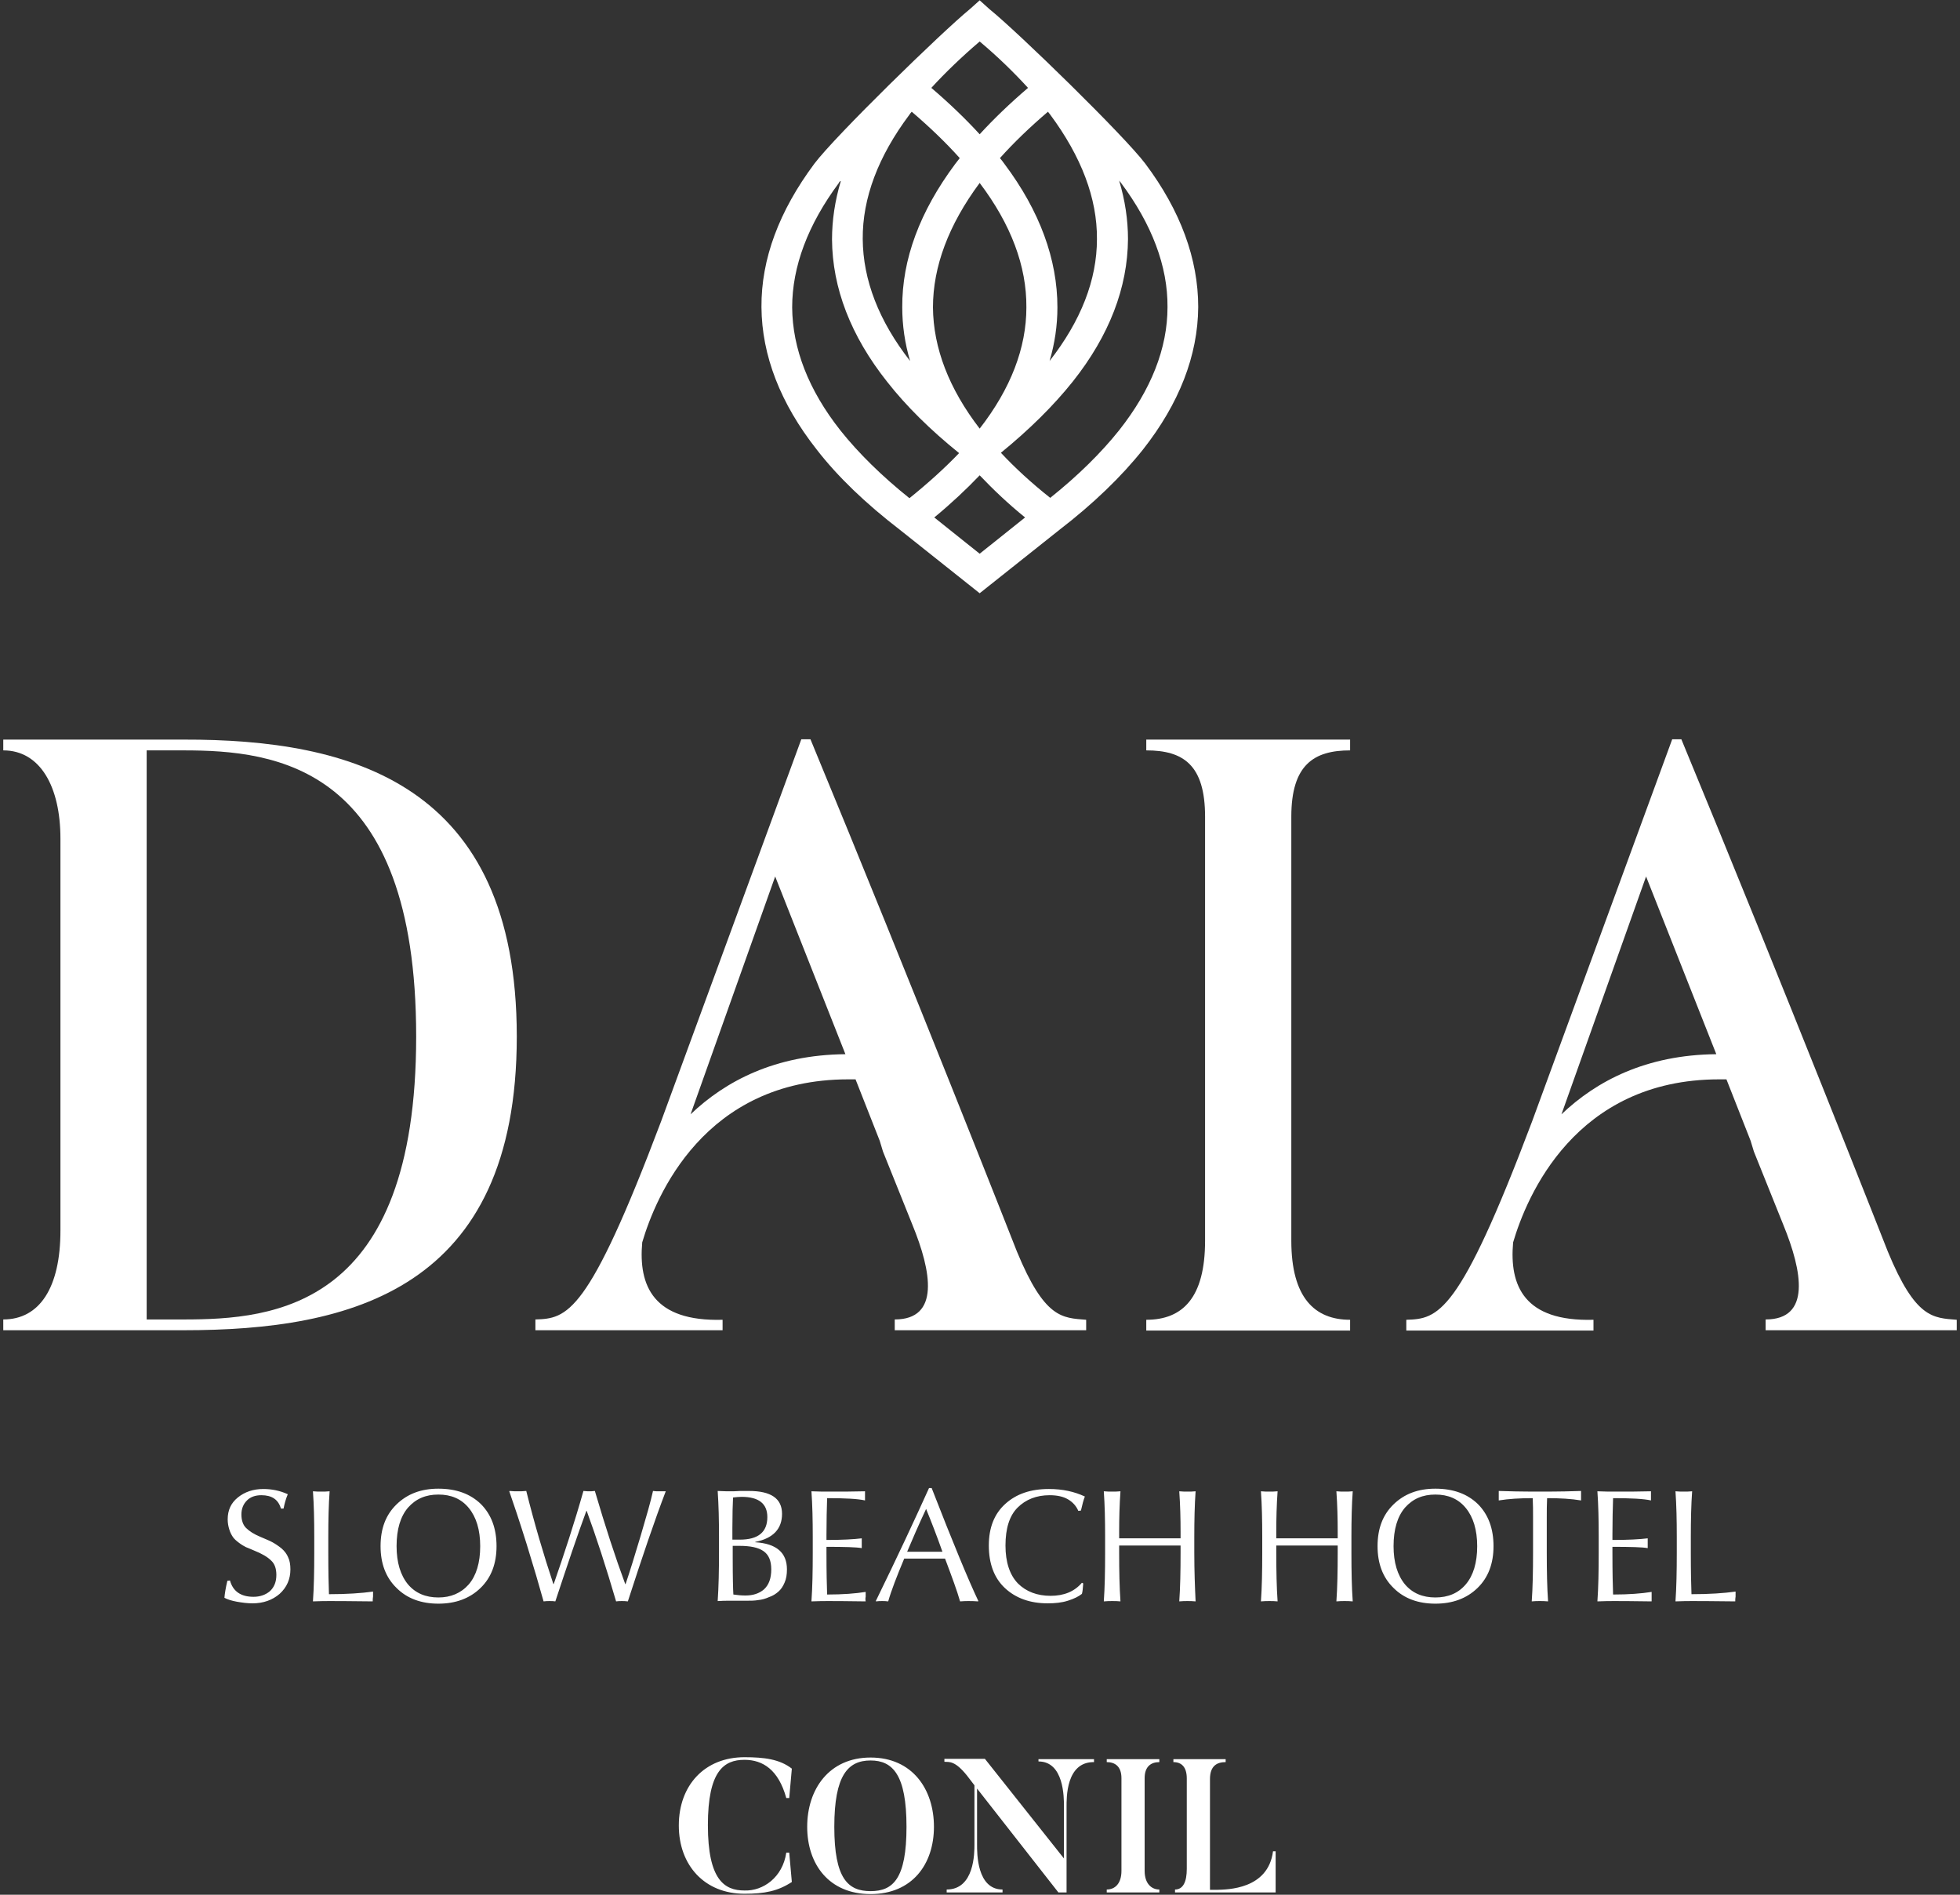
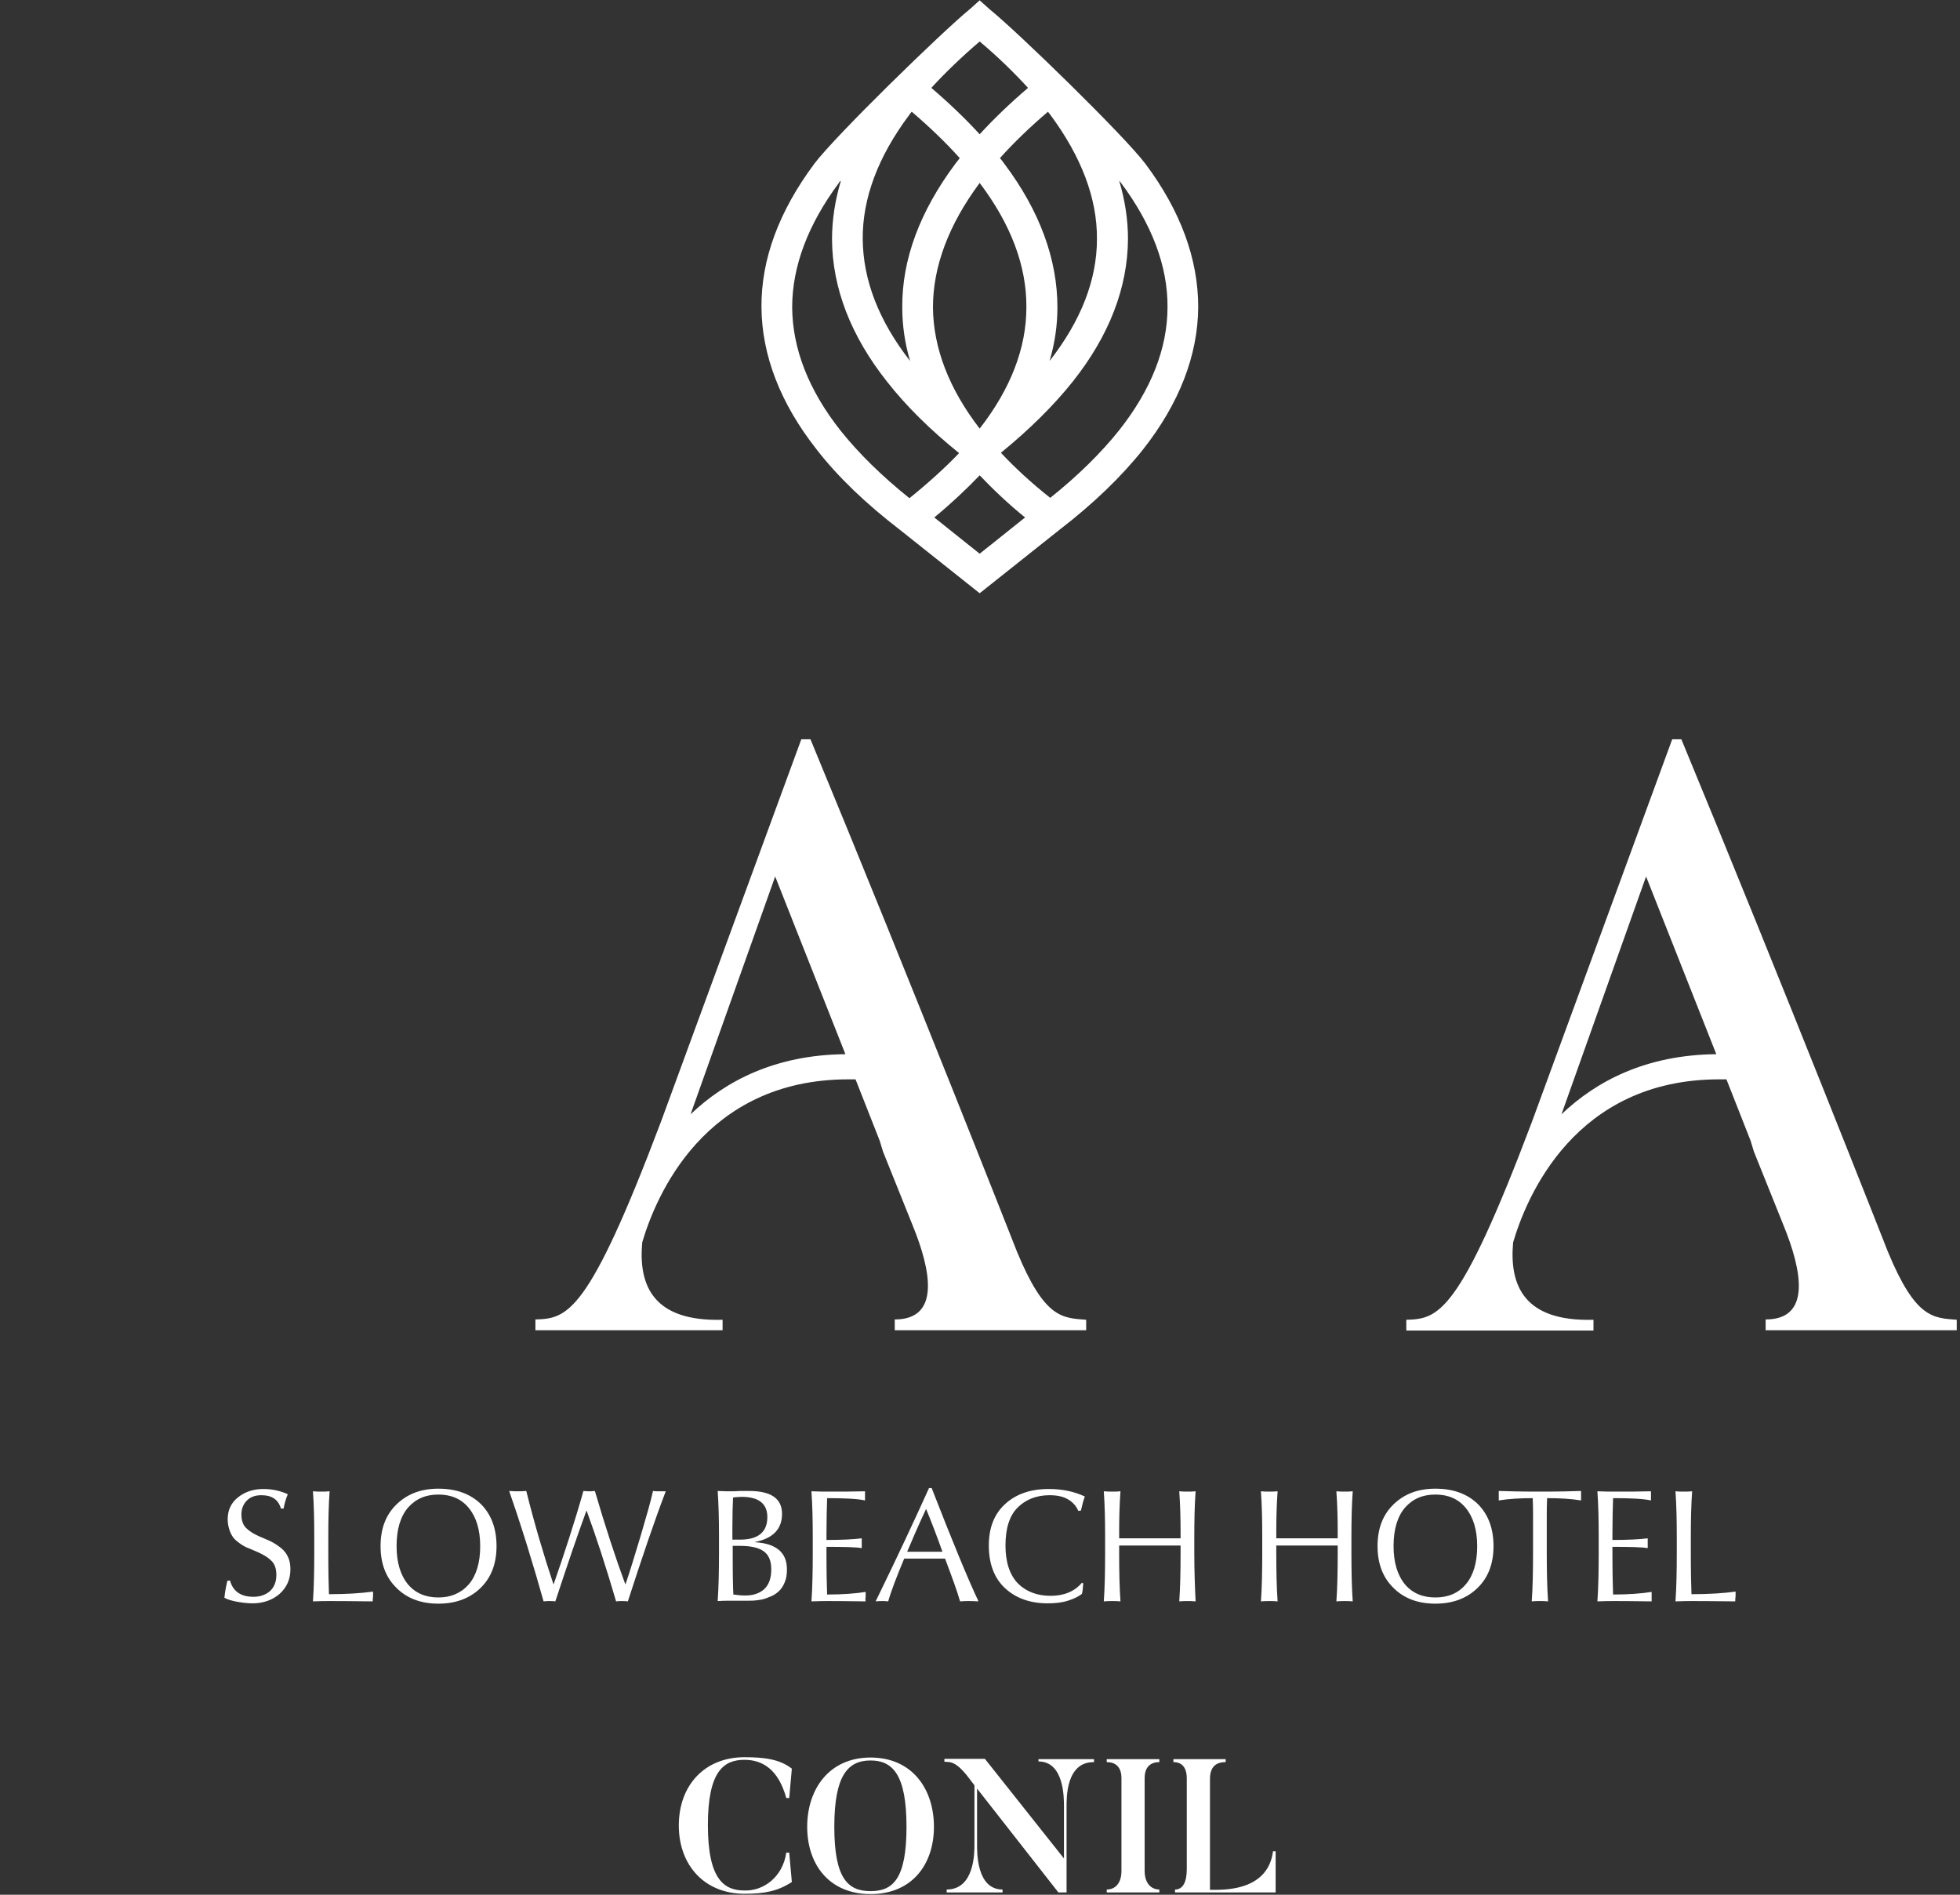
<svg xmlns="http://www.w3.org/2000/svg" id="Capa_1" x="0px" y="0px" viewBox="0 0 600 580" style="enable-background:new 0 0 600 580;" xml:space="preserve">
  <rect x="0" y="0" width="600" height="580" fill="#333333" stroke="none" />
  <style type="text/css">	.st0{fill-rule:evenodd;clip-rule:evenodd;fill:#FFFFFF;}	.st1{fill:#FFFFFF;}</style>
  <g>
    <path class="st0" d="M275.5,162.2c-10.4-8-19-16.2-25.5-24.6c-11.1-14.1-16.8-28.8-16.9-43.6c-0.1-14.7,5.4-29.4,16.2-43.9  c6.4-8.5,38.9-40.2,47.7-47.4l2.9-2.6l3,2.7c8.8,7.1,41.3,38.8,47.7,47.3c10.8,14.4,16.2,29.2,16.2,43.9  c-0.1,14.8-5.8,29.5-16.9,43.6c-6.6,8.3-15.2,16.6-25.6,24.6l-24.4,19.4L275.5,162.2L275.5,162.2z M299.9,169.5l13.9-11.1  c-5.2-4.2-9.8-8.6-13.9-12.9c-4.1,4.3-8.8,8.7-13.9,12.9L299.9,169.5z M256.8,56c-9.5,12.8-14.3,25.6-14.3,38.1  c0.1,12.6,5,25.3,14.8,37.7c5.5,6.9,12.6,13.9,21.1,20.7c5.7-4.6,10.8-9.2,15.2-13.8c-8.8-7.1-16.2-14.4-22-21.8  c-11.2-14.1-16.8-28.8-16.9-43.6c0-5.9,0.9-11.9,2.7-17.9C257.1,55.5,256.9,55.7,256.8,56 M306.4,138.6c4.3,4.6,9.4,9.3,15.1,13.8  c8.5-6.8,15.6-13.8,21.1-20.7c9.8-12.4,14.8-25.1,14.8-37.7c0.1-12.5-4.8-25.4-14.3-38.1c-0.2-0.2-0.3-0.4-0.5-0.6  c1.8,6,2.7,12,2.7,17.9c-0.1,14.8-5.7,29.5-16.9,43.6C322.5,124.2,315.1,131.5,306.4,138.6 M299.9,56  c-9.5,12.8-14.3,25.6-14.3,38.1c0.1,12.4,4.9,24.9,14.3,37.1c9.5-12.2,14.3-24.7,14.3-37.1C314.3,81.5,309.5,68.7,299.9,56  L299.9,56L299.9,56L299.9,56z M306.1,48.4c0.5,0.6,1,1.2,1.4,1.8c10.8,14.4,16.2,29.2,16.2,43.9c0,5.5-0.8,11-2.4,16.4  c9.6-12.3,14.5-24.8,14.5-37.3c0.1-12.5-4.8-25.3-14.3-38.1c-0.2-0.3-0.5-0.6-0.7-0.9C315.3,38.9,310.3,43.7,306.1,48.4   M278.4,35.1c-9.6,12.8-14.4,25.6-14.3,38.1c0.1,12.5,4.9,25,14.5,37.3c-1.6-5.4-2.4-10.9-2.4-16.4c-0.1-14.7,5.4-29.4,16.2-43.9  c0.5-0.6,0.9-1.2,1.4-1.8c-4.3-4.8-9.2-9.5-14.7-14.2C278.8,34.5,278.6,34.8,278.4,35.1z M285.1,26.9c5.5,4.7,10.5,9.5,14.8,14.2  c4.3-4.7,9.3-9.5,14.8-14.2c-4.3-4.7-9.2-9.5-14.8-14.2C294.4,17.4,289.4,22.2,285.1,26.9z" />
-     <path class="st1" d="M56.2,226.4H1v3.3c11.3,0,17.5,11.1,17.5,27v120c0,17.5-6.4,27.2-17.5,27.2v3.3h55.2c51.1,0,102-12.3,102-89.9  C158.2,239.7,107.4,226.3,56.2,226.4 M56.2,403.9H44.9V229.7h11.3c28.3,0,71.2,4.6,71.2,87.6C127.4,400.4,84,403.9,56.2,403.9" />
-     <path class="st1" d="M350.9,229.7c11.3,0,18,4.4,18,20.3v129.8c0,17.5-6.9,24.2-18,24.2v3.3h62.4v-3.3c-10.8,0-18-6.7-18-24.2V250  c0-15.9,6.9-20.3,18-20.3v-3.3h-62.4V229.7z" />
    <path class="st1" d="M311.3,383.1c0,0-31.9-81.2-63.2-156.8h-2.8l-42.9,116.9c-22.4,59.4-28.8,60.4-38.5,60.7v3.3h57.3V404  c-21.2,0.6-25.8-10.4-24.6-23.7c4.1-13.9,18.9-49.9,63.1-49.9h2.2l7.4,18.8l1,3.3l9,22.4c5.9,14.4,8.5,29-5.4,29v3.3h58.6V404  C325.2,403.4,319.8,403.7,311.3,383.1 M211.4,341.1l25.9-72.8l21.5,54.4C237.3,322.9,222.1,330.9,211.4,341.1" />
    <path class="st1" d="M577.9,383.1c0,0-31.9-81.2-63.2-156.8h-2.8L469,343.3c-22.4,59.4-28.8,60.4-38.5,60.7v3.3h57.3V404  c-21.2,0.6-25.8-10.4-24.6-23.7c4.1-13.9,18.9-49.9,63.1-49.9h2.2l7.4,18.8l1,3.3l9,22.4c5.9,14.4,8.5,29-5.4,29v3.3H599V404  C591.8,403.4,586.4,403.7,577.9,383.1 M478,341.1l25.9-72.8l21.5,54.4C503.9,322.9,488.7,330.9,478,341.1" />
    <path class="st1" d="M240.7,567.1h0.9l0.8,9c-4.3,2.8-8.3,3.6-14.5,3.6c-12.2,0-20.1-8.7-20.1-20.9c0-12.3,7.9-20.9,20.1-20.9  c6,0,10.8,0.6,14.5,3.5l-0.8,9h-0.9c-2.4-8.7-7.2-11.7-12.8-11.7c-6.3,0-11.2,3.4-11.2,20c0,16.8,5.1,20,11.2,20  C233.6,578.9,239.6,574.7,240.7,567.1z M277.5,559.2c0-15.9-4.2-20.3-11-20.3c-6.9,0-11.1,4.5-11.1,20.3c0,15.9,4.2,19.7,11.1,19.7  C273.4,578.9,277.5,575.1,277.5,559.2z M285.9,559.2c0,11.5-6.7,20.6-19.4,20.6c-12.7,0-19.4-9.1-19.4-20.6  c0-11.5,6.7-21.2,19.4-21.2C279.3,538,285.9,547.7,285.9,559.2z M317.9,538.5h17v0.9c-8.6-0.1-8.4,11-8.4,13.7v26.2H324l-24.9-31.8  v17.1c0,2.6-0.1,13.8,7.8,13.8v0.9h-17.1v-0.9c8.5,0,8.5-11.2,8.5-13.8v-18.1l-2.3-3c-3.7-4.6-5.4-4.1-6.9-4.2v-0.9h12.4l24.2,30.5  v-16c0-2.7,0-13.7-7.8-13.7V538.5z M338.8,538.5h16.1v0.9c-2.5,0-4.5,1.3-4.5,4.9v28.4c0,3.9,2.1,5.7,4.5,5.7v0.9h-16.1v-0.9  c2.5,0,4.5-1.8,4.5-5.7v-28.4c0-3.6-2-4.9-4.5-4.9V538.5z M389.7,566.7h0.8v12.6h-30.8v-0.9c2.5,0,3.6-2.4,3.6-6.3v-27.7  c0-3.5-1.6-5-4.1-5v-0.9h16v0.9c-2.5,0-4.8,1-4.8,5.2v33.9h2.1C375.7,578.4,388.2,578.4,389.7,566.7z" />
    <path class="st1" d="M88.9,480.4c0,3-1.1,5.5-3.3,7.5c-2.2,1.9-5,2.9-8.3,2.9c-1.5,0-3.1-0.2-4.8-0.5c-1.6-0.3-2.9-0.7-3.8-1.2  c0.1-1.3,0.4-3.1,0.9-5.2l0.8-0.1c0.9,3.3,3.3,5,7.2,5c2,0,3.7-0.6,5-1.7c1.3-1.2,2-2.8,2-5c0-1.9-0.5-3.4-1.6-4.4  c-1.1-1.1-2.8-2.1-5.3-3.1c-1-0.4-1.8-0.8-2.4-1c-0.6-0.3-1.3-0.7-2.1-1.3c-0.8-0.6-1.5-1.2-1.9-1.8c-0.4-0.6-0.8-1.3-1.1-2.3  c-0.3-0.9-0.5-2-0.5-3.1c0-2.8,1-5,3.1-6.7c2.1-1.7,4.7-2.6,7.8-2.6c2.6,0,5.1,0.5,7.5,1.6c-0.6,1.4-1,2.9-1.3,4.4l-0.8,0  c-0.8-2.8-2.8-4.1-6-4.1c-1.8,0-3.3,0.5-4.4,1.6c-1.1,1.1-1.7,2.5-1.7,4.3c0,1.8,0.5,3.2,1.4,4.1c1,1,2.4,1.9,4.3,2.7  c1.6,0.7,2.9,1.2,3.8,1.7c0.9,0.5,1.8,1.1,2.8,1.9c0.9,0.8,1.6,1.7,2,2.7C88.7,477.7,88.9,479,88.9,480.4z M114.1,490.2  c-7.4-0.1-11.8-0.1-13.2-0.1c-1.2,0-2.9,0-5.1,0.1c0.3-4.2,0.4-9.2,0.4-14.9v-4.9c0-5.1-0.1-9.7-0.4-13.9c1,0.1,1.8,0.1,2.6,0.1  c0.7,0,1.5,0,2.5-0.1c-0.3,4.2-0.4,8.9-0.4,13.9v4.9c0,5.9,0.1,10.1,0.2,12.7c5.4,0,9.9-0.3,13.5-0.8c0,0.5,0,1,0,1.5  C114.1,489.2,114.1,489.7,114.1,490.2z M152,473.3c0,5.3-1.6,9.6-4.9,12.8c-3.3,3.2-7.6,4.8-12.9,4.8c-5.3,0-9.6-1.6-12.8-4.8  c-3.3-3.2-4.9-7.5-4.9-12.8c0-5.4,1.6-9.6,4.9-12.8c3.3-3.2,7.5-4.8,12.8-4.8c5.5,0,9.8,1.6,13,4.7  C150.4,463.6,152,467.9,152,473.3z M143.5,485c2.3-2.7,3.5-6.6,3.5-11.7c0-5-1.2-8.9-3.5-11.7c-2.3-2.8-5.4-4.1-9.3-4.1  c-3.9,0-6.9,1.3-9.3,4c-2.3,2.7-3.5,6.6-3.5,11.8c0,5,1.2,8.9,3.5,11.7c2.3,2.7,5.4,4,9.3,4C138,489,141.1,487.7,143.5,485z   M203.8,456.5c-3.4,8.9-7.2,20.1-11.6,33.7c-0.7-0.1-1.3-0.1-1.8-0.1c-0.6,0-1.2,0-1.8,0.1c-3.1-10.6-6.1-19.8-9-27.7h-0.1  c-2.7,7.3-5.8,16.5-9.5,27.7c-0.5-0.1-1.1-0.1-1.8-0.1c-0.5,0-1.1,0-1.8,0.1c-1.3-4.7-3-10.5-5.2-17.6c-2.2-7-4-12.4-5.3-16.1  l0.1-0.1c0.8,0.1,1.7,0.1,2.8,0.1c0.6,0,1.3,0,2.3-0.1c2.5,10,5.3,19.5,8.3,28.5h0.1c3.2-9.2,6.3-18.6,9.1-28.5  c0.9,0.1,1.5,0.1,1.8,0.1c0.4,0,1,0,1.7-0.1c3.2,10.9,6.3,20.4,9.3,28.5h0.1c1.3-3.8,2.8-8.7,4.6-14.7c1.8-6.1,3.1-10.6,3.8-13.8  c0.6,0.1,1.2,0.1,1.7,0.1C202.5,456.5,203.1,456.5,203.8,456.5L203.8,456.5z M240.9,480.4c0,1.5-0.2,2.9-0.7,4  c-0.5,1.2-1.1,2.1-1.9,2.8c-0.8,0.7-1.7,1.3-2.9,1.7c-1.1,0.5-2.2,0.8-3.3,0.9c-1.1,0.2-2.3,0.2-3.5,0.2c-0.5,0-1.4,0-2.7,0  c-1.3,0-2.2,0-2.6,0c-1,0-2.2,0-3.6,0.1c0.3-4.4,0.4-9.3,0.4-14.9v-4.9c0-4.9-0.1-9.5-0.4-13.9c1.7,0.1,3.1,0.1,4.1,0.1  c0.5,0,1.4,0,2.8-0.1c0.3,0,0.8,0,1.4,0c0.6,0,1.1,0,1.3,0c6.7,0,10.1,2.3,10.1,7c0,4.6-2.7,7.5-8.2,8.6v0.1  C237.7,472.5,240.9,475.3,240.9,480.4z M234.9,464.4c0-4.1-2.6-6.2-7.9-6.2c-0.8,0-1.7,0.1-2.6,0.2c-0.1,2-0.2,5.1-0.2,9.3v3.6h2.3  C232.1,471.3,234.9,469,234.9,464.4z M236.1,480.4c0-2.7-0.8-4.5-2.4-5.6c-1.6-1.1-4-1.6-7.4-1.6h-2v3.9c0,5.8,0.1,9.5,0.2,11  c1.3,0.2,2.5,0.3,3.7,0.3c2.3,0,4.2-0.6,5.7-1.9C235.4,485.1,236.1,483.1,236.1,480.4z M265,490.2c-6.1-0.1-10-0.1-11.5-0.1  c-1.2,0-2.9,0-5.1,0.1c0.3-4.2,0.4-9.2,0.4-14.9v-4.9c0-5.1-0.1-9.7-0.4-13.9c2.3,0.1,3.9,0.1,4.9,0.1c4.4,0,8.2,0,11.5-0.1  c0,0.4,0,0.8,0,1.4c0,0.6,0,1.1,0,1.4c-2.2-0.5-6.1-0.7-11.6-0.7c-0.1,3-0.2,6.8-0.2,11.2v1.6c4.8,0,8.4-0.2,10.8-0.5  c0,0.4,0,0.9,0,1.5c0,0.7,0,1.2,0,1.5c-1.6-0.3-5.2-0.4-10.8-0.4v1.9c0,5.9,0.1,10.1,0.2,12.7c4.8,0,8.7-0.3,11.8-0.8  c0,0.5,0,1,0,1.5C264.9,489.2,264.9,489.7,265,490.2z M299.5,490.1l-0.1,0.1c-1.1-0.1-2.1-0.1-3-0.1c-0.5,0-1.3,0-2.5,0.1  c-0.9-3.2-2.5-7.5-4.6-13.1c-1.2,0-3.3,0-6.6,0c-2.6,0-4.6,0-5.9,0c-2.3,5.5-4,9.9-4.9,13.1c-0.7-0.1-1.3-0.1-1.8-0.1  c-0.7,0-1.3,0-1.9,0.1l-0.1-0.1c6.7-13.7,12.1-25.3,16.3-34.6h0.8C291.7,472.2,296.5,483.8,299.5,490.1z M288.5,475  c-1.7-4.8-3.4-9.2-5-13.1c-2.3,4.9-4.2,9.3-5.8,13.1c1,0,2.7,0,5.3,0C285.7,475,287.6,475,288.5,475z M332.1,458.1  c-0.4,1-0.8,2.5-1.2,4.3l-0.8,0.1c-0.6-1.4-1.6-2.6-3.1-3.5c-1.5-0.9-3.4-1.3-5.7-1.3c-4,0-7.3,1.3-9.8,3.8  c-2.5,2.5-3.7,6.4-3.7,11.6c0,5.1,1.3,9,3.8,11.6c2.5,2.5,5.9,3.8,10,3.8c4.1,0,7.3-1.3,9.6-4l0.4,0.2c-0.1,1.5-0.2,2.5-0.4,3.2  c-1,0.8-2.4,1.5-4.3,2.1c-1.9,0.6-3.9,0.8-6.2,0.8c-5.4,0-9.8-1.6-13.1-4.7c-3.3-3.1-4.9-7.5-4.9-13c0-5.5,1.7-9.7,5-12.7  c3.4-3.1,7.8-4.6,13.4-4.6C325.3,455.8,328.9,456.6,332.1,458.1z M366,490.2c-0.9-0.1-1.8-0.1-2.5-0.1c-0.7,0-1.5,0-2.5,0.1  c0.3-4.2,0.4-9.2,0.4-14.9v-2.2c-1.3,0-4.5,0-9.4,0c-4.9,0-8.1,0-9.4,0v2.2c0,5.7,0.1,10.6,0.4,14.9c-0.9-0.1-1.7-0.1-2.5-0.1  c-0.7,0-1.6,0-2.6,0.1c0.3-4.2,0.4-9.2,0.4-14.9v-4.9c0-5.1-0.1-9.7-0.4-13.9c1,0.1,1.8,0.1,2.6,0.1c0.7,0,1.5,0,2.5-0.1  c-0.3,4.2-0.4,8.3-0.4,12.4v2c1.3,0,4.5,0,9.4,0c4.9,0,8,0,9.4,0v-2c0-4-0.1-8.2-0.4-12.4c1,0.1,1.8,0.1,2.5,0.1  c0.8,0,1.6,0,2.5-0.1c-0.3,4.2-0.4,8.9-0.4,13.9v4.9C365.6,481,365.8,486,366,490.2z M414.1,490.2c-0.9-0.1-1.8-0.1-2.5-0.1  c-0.7,0-1.5,0-2.5,0.1c0.3-4.2,0.4-9.2,0.4-14.9v-2.2c-1.3,0-4.5,0-9.4,0c-4.9,0-8.1,0-9.4,0v2.2c0,5.7,0.1,10.6,0.4,14.9  c-0.9-0.1-1.7-0.1-2.5-0.1c-0.7,0-1.6,0-2.6,0.1c0.3-4.2,0.4-9.2,0.4-14.9v-4.9c0-5.1-0.1-9.7-0.4-13.9c1,0.1,1.8,0.1,2.6,0.1  c0.7,0,1.5,0,2.5-0.1c-0.3,4.2-0.4,8.3-0.4,12.4v2c1.3,0,4.5,0,9.4,0c4.9,0,8,0,9.4,0v-2c0-4-0.1-8.2-0.4-12.4  c1,0.1,1.8,0.1,2.5,0.1c0.8,0,1.6,0,2.5-0.1c-0.3,4.2-0.4,8.9-0.4,13.9v4.9C413.7,481,413.8,486,414.1,490.2z M457.2,473.3  c0,5.3-1.6,9.6-4.9,12.8c-3.3,3.2-7.6,4.8-12.9,4.8c-5.3,0-9.6-1.6-12.8-4.8c-3.3-3.2-4.9-7.5-4.9-12.8c0-5.4,1.6-9.6,4.9-12.8  c3.3-3.2,7.5-4.8,12.8-4.8c5.5,0,9.8,1.6,13,4.7C455.6,463.6,457.2,467.9,457.2,473.3z M448.7,485c2.3-2.7,3.5-6.6,3.5-11.7  c0-5-1.2-8.9-3.5-11.7c-2.3-2.8-5.4-4.1-9.3-4.1c-3.9,0-6.9,1.3-9.3,4c-2.3,2.7-3.5,6.6-3.5,11.8c0,5,1.2,8.9,3.5,11.7  c2.3,2.7,5.4,4,9.3,4C443.3,489,446.4,487.7,448.7,485z M484,459.3c-3-0.5-6.4-0.7-10.4-0.7c-0.1,2-0.1,3.9-0.1,5.9v10.8  c0,5.7,0.1,10.7,0.4,14.9c-1-0.1-1.8-0.1-2.5-0.1c-0.8,0-1.6,0-2.5,0.1c0.3-4.2,0.4-9.2,0.4-14.9v-10.8c0-2,0-3.9-0.1-5.9  c-3.9,0-7.3,0.2-10.4,0.7c0-0.4,0-0.9,0-1.5c0-0.5,0-1,0-1.4c2.6,0.1,6.8,0.2,12.6,0.2c5.9,0,10.1-0.1,12.6-0.2c0,0.5,0,0.9,0,1.4  C484,458.4,484,458.9,484,459.3z M505.6,490.2c-6.1-0.1-10-0.1-11.5-0.1c-1.2,0-2.9,0-5.1,0.1c0.3-4.2,0.4-9.2,0.4-14.9v-4.9  c0-5.1-0.1-9.7-0.4-13.9c2.3,0.1,3.9,0.1,4.9,0.1c4.4,0,8.2,0,11.5-0.1c0,0.4,0,0.8,0,1.4c0,0.6,0,1.1,0,1.4  c-2.2-0.5-6.1-0.7-11.6-0.7c-0.1,3-0.2,6.8-0.2,11.2v1.6c4.8,0,8.4-0.2,10.8-0.5c0,0.4,0,0.9,0,1.5c0,0.7,0,1.2,0,1.5  c-1.6-0.3-5.2-0.4-10.8-0.4v1.9c0,5.9,0.1,10.1,0.2,12.7c4.8,0,8.7-0.3,11.8-0.8c0,0.5,0,1,0,1.5  C505.6,489.2,505.6,489.7,505.6,490.2z M531.2,490.2c-7.4-0.1-11.8-0.1-13.2-0.1c-1.2,0-2.9,0-5.1,0.1c0.3-4.2,0.4-9.2,0.4-14.9  v-4.9c0-5.1-0.1-9.7-0.4-13.9c1,0.1,1.8,0.1,2.6,0.1c0.7,0,1.5,0,2.5-0.1c-0.3,4.2-0.4,8.9-0.4,13.9v4.9c0,5.9,0.1,10.1,0.2,12.7  c5.4,0,9.9-0.3,13.5-0.8c0,0.5,0,1,0,1.5C531.2,489.2,531.2,489.7,531.2,490.2z" />
  </g>
</svg>